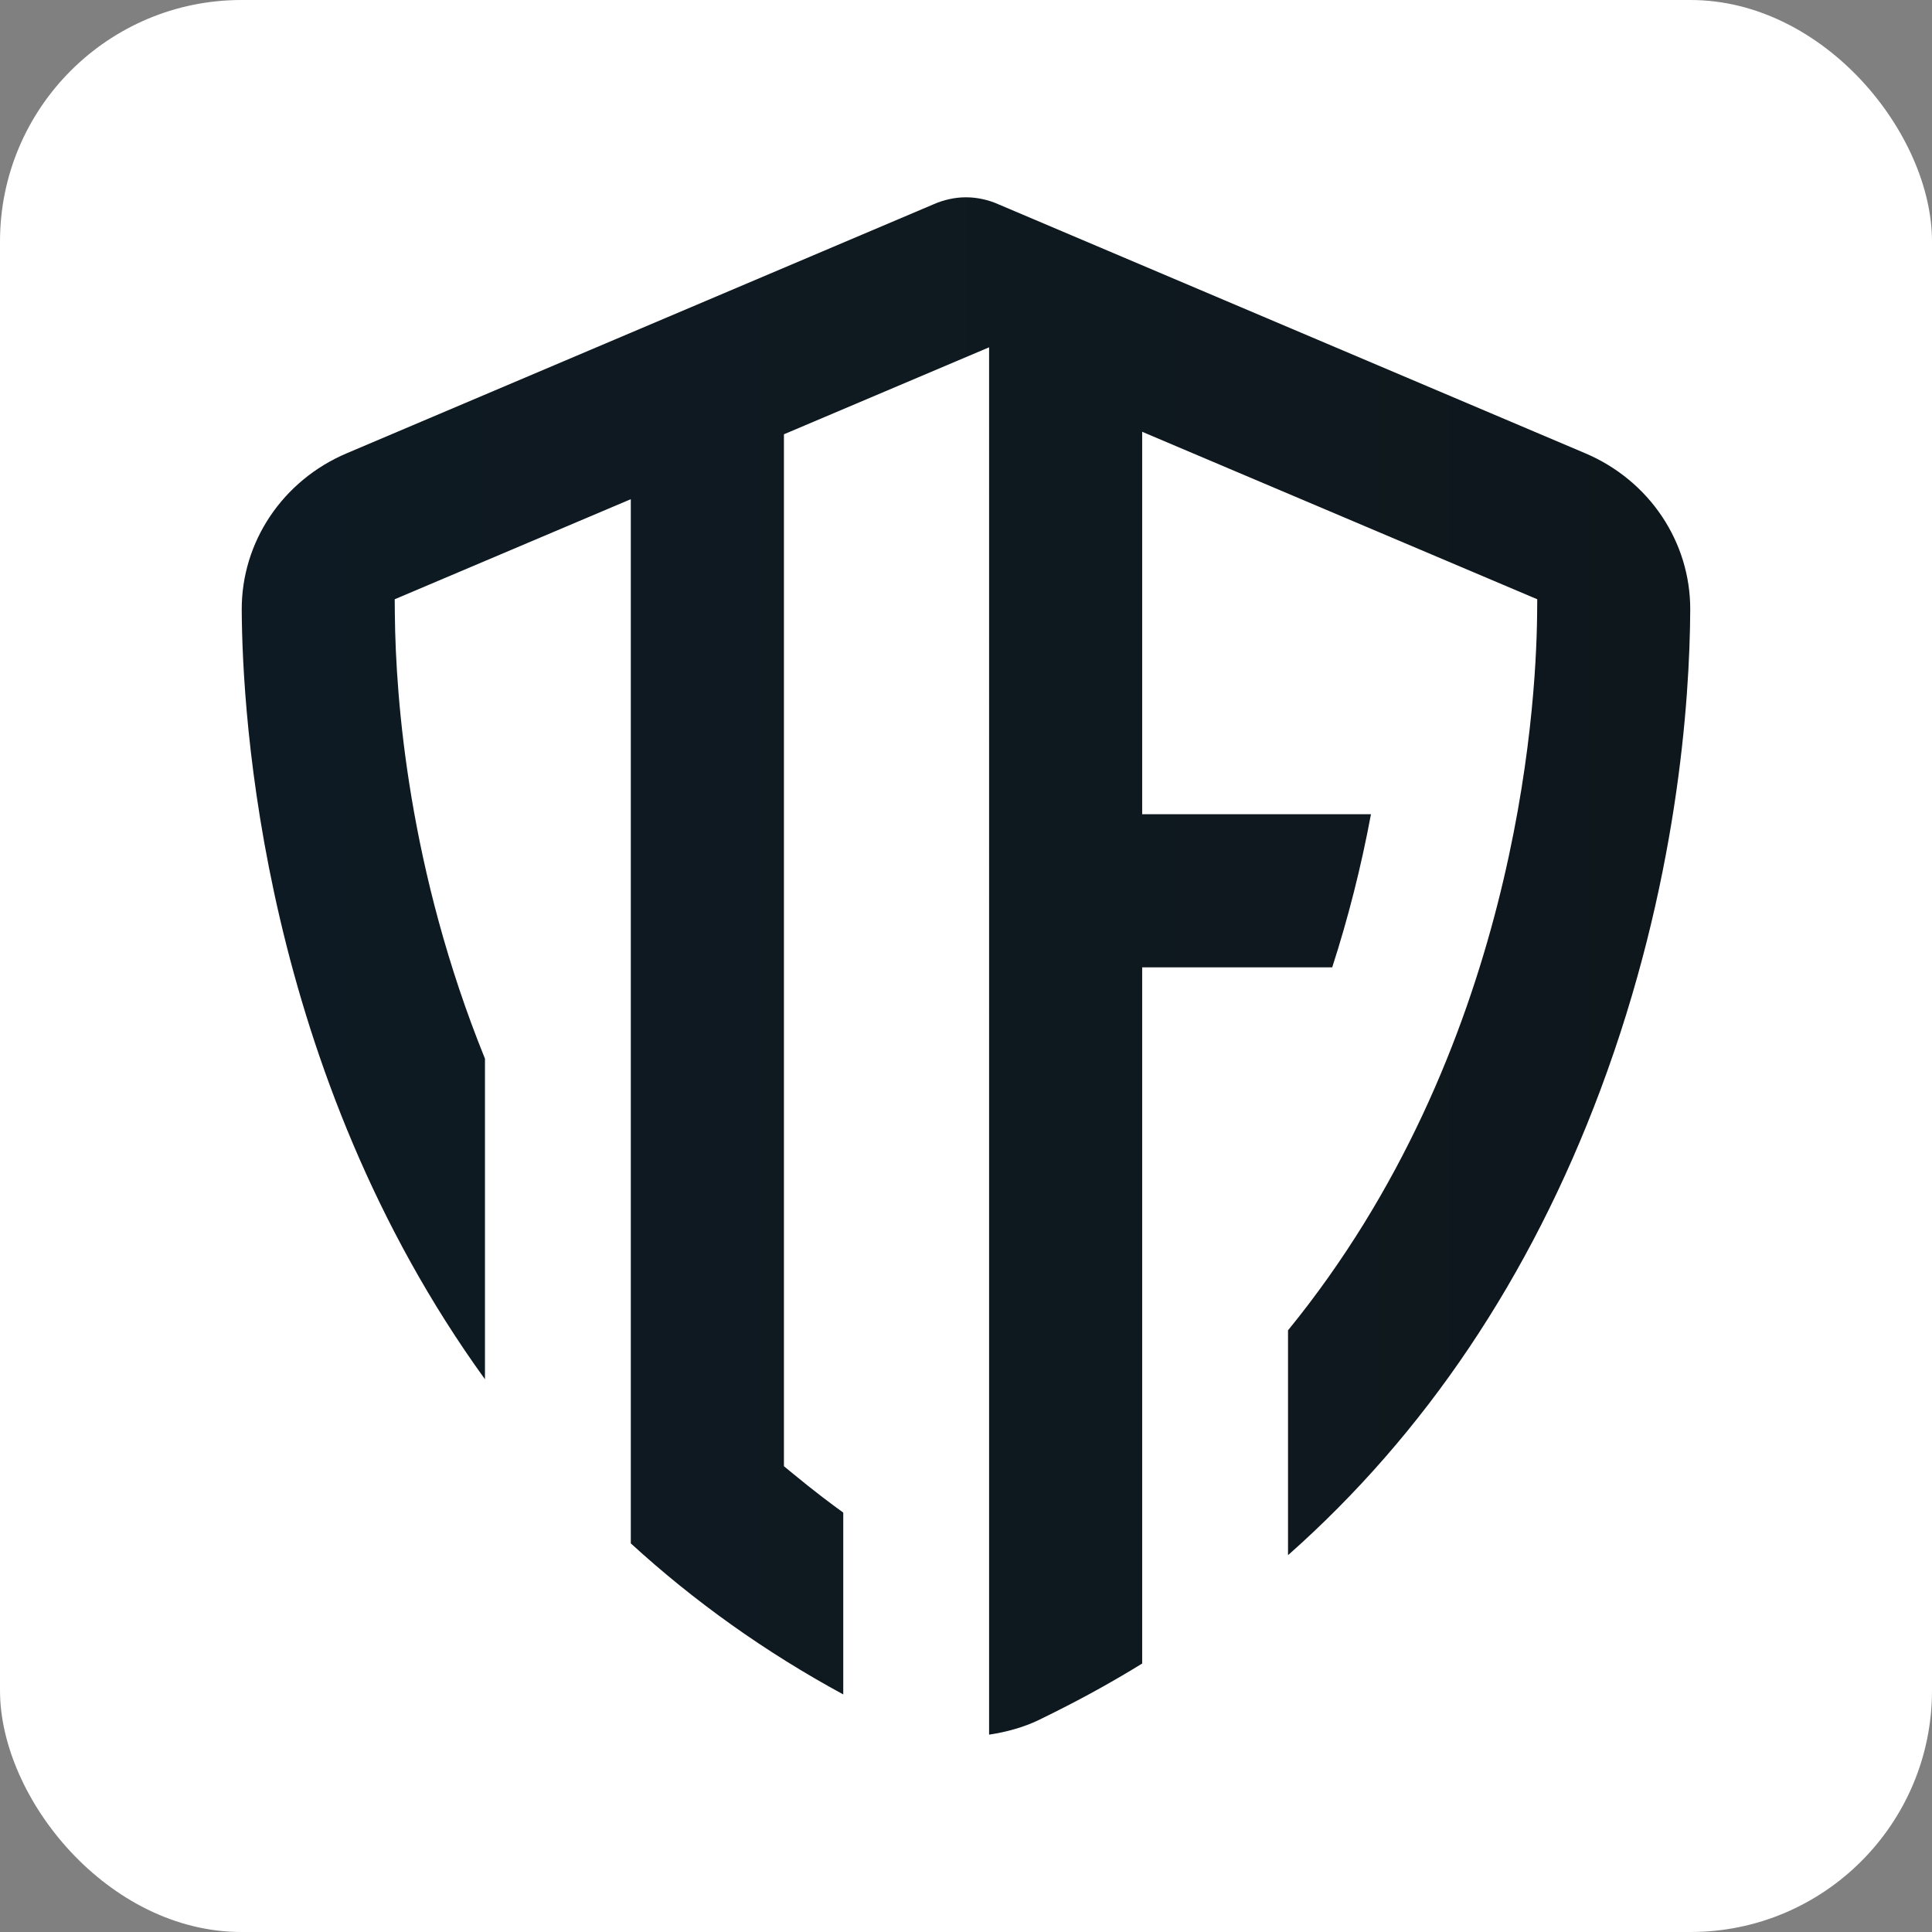
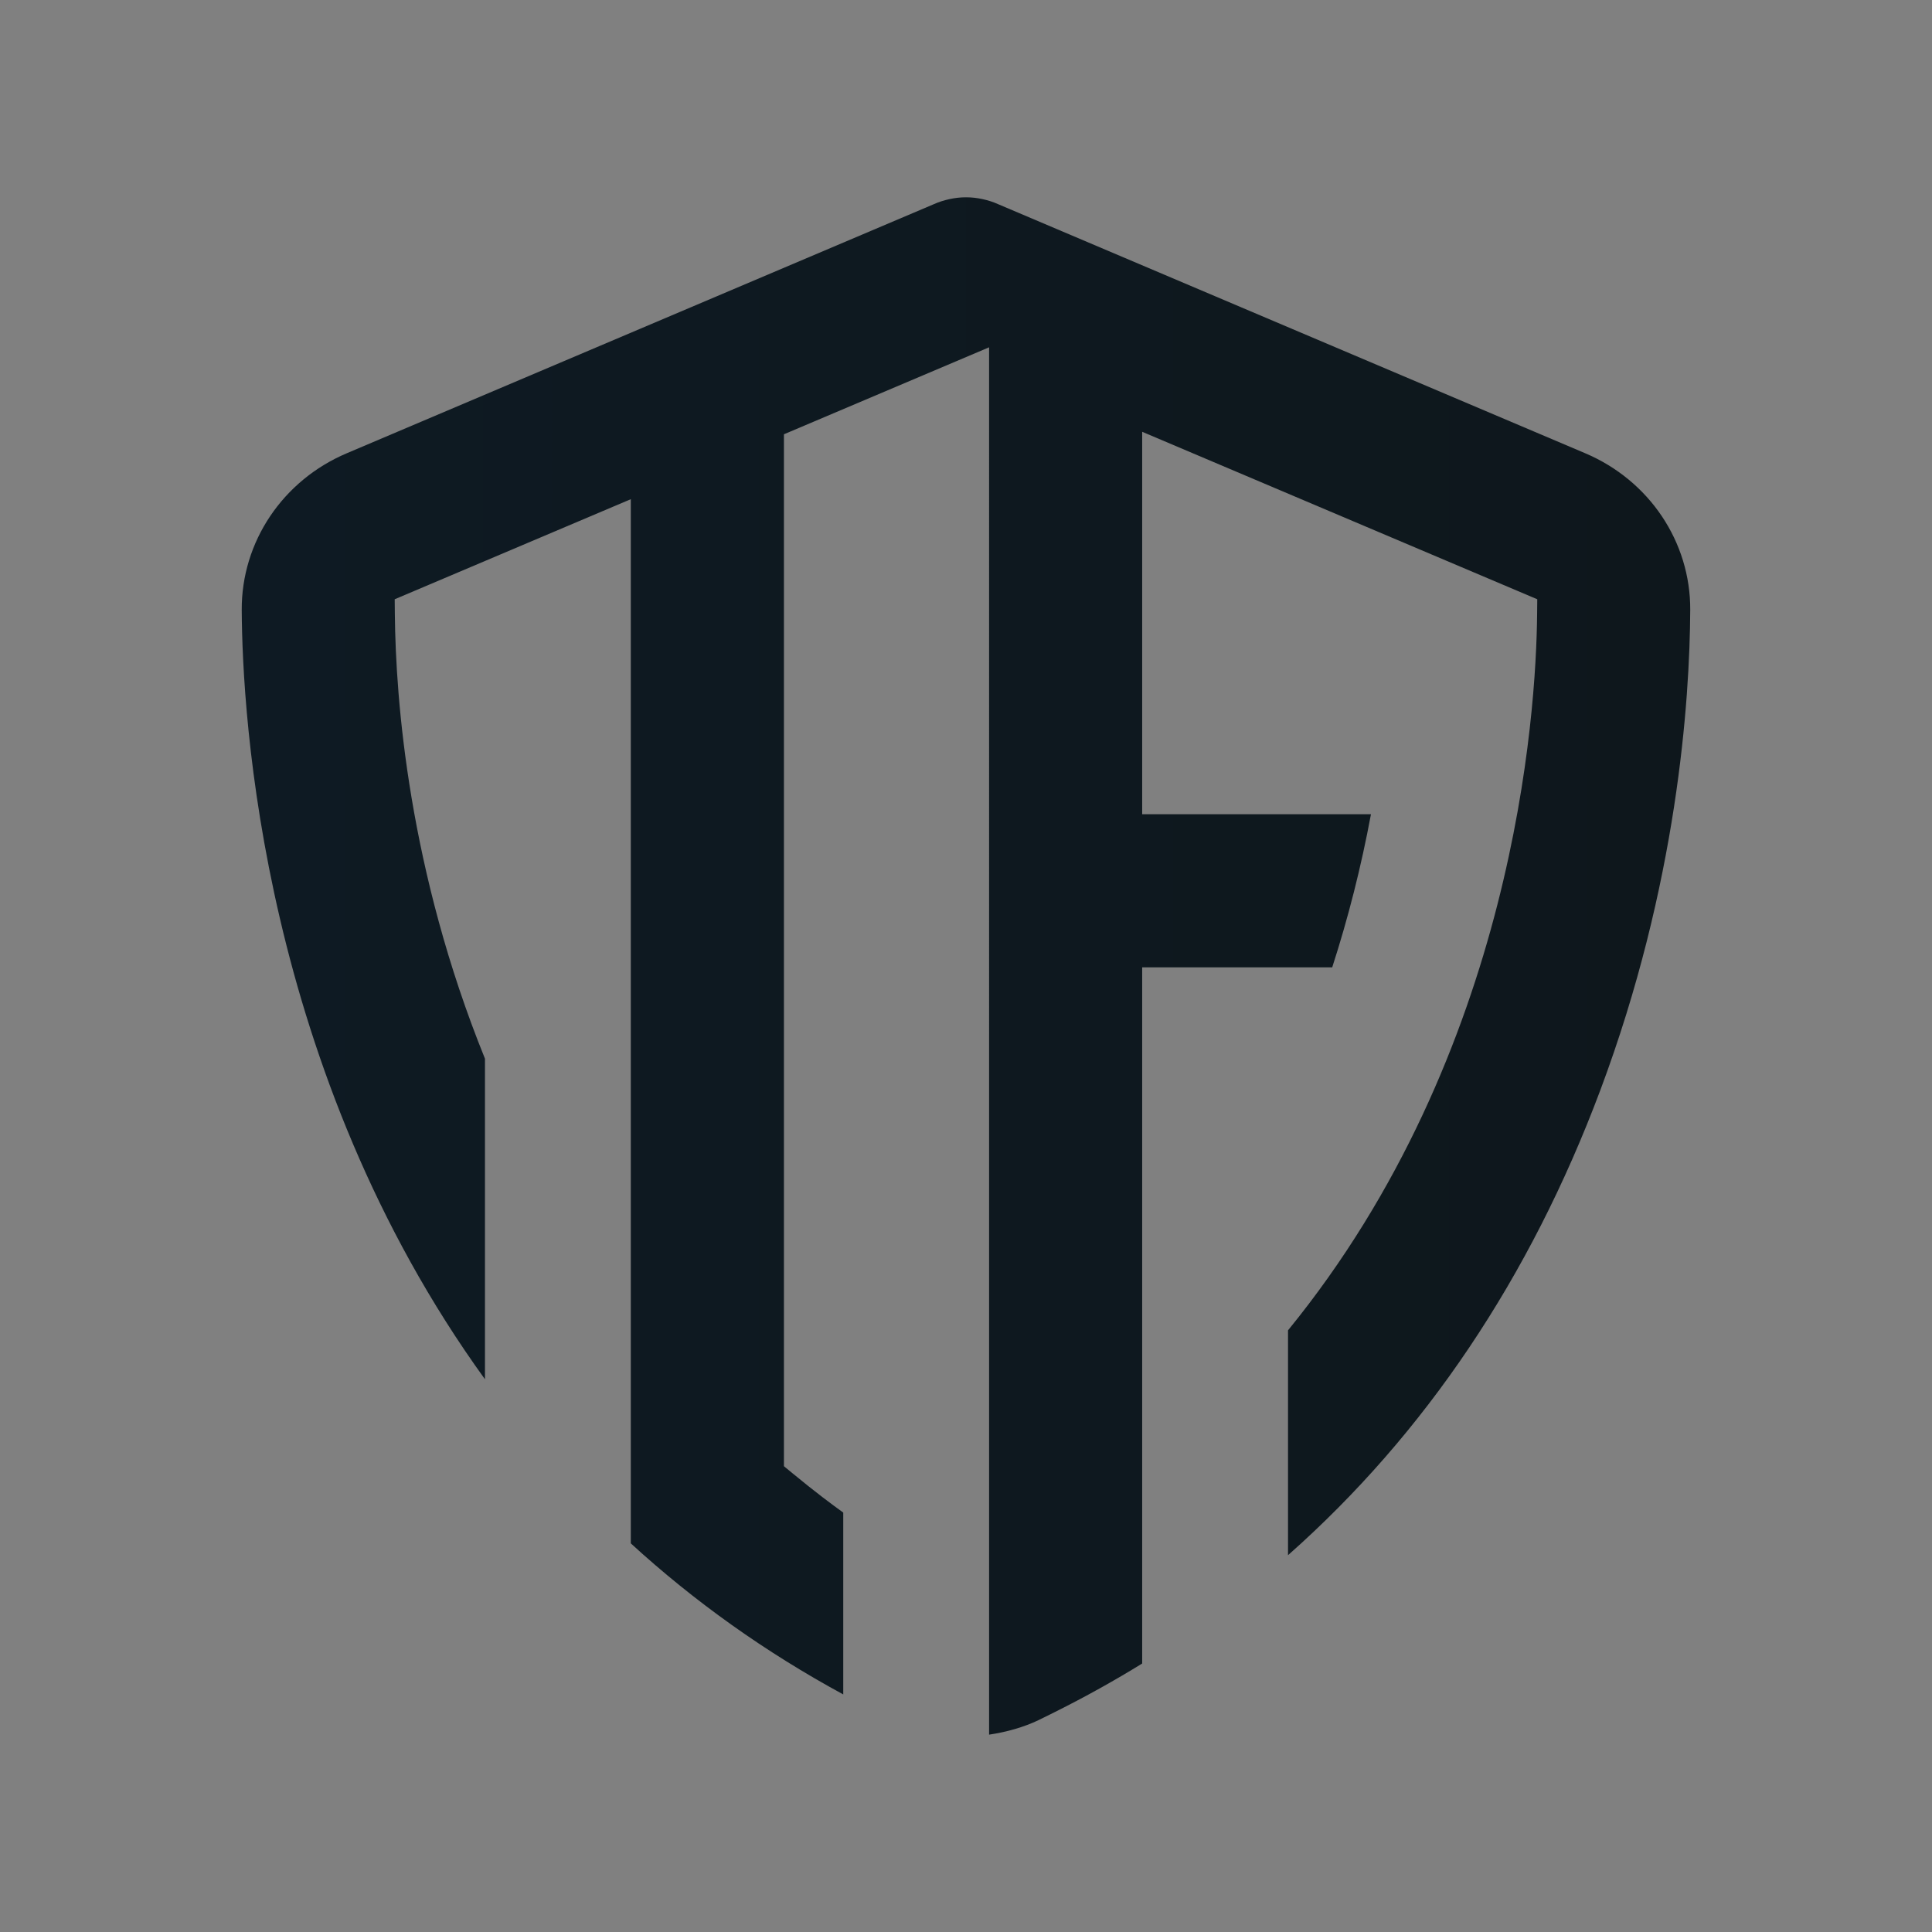
<svg xmlns="http://www.w3.org/2000/svg" id="Layer_2" viewBox="0 0 512 512">
  <rect x="0" y="0" width="512" height="512" fill="#808080" stroke="none" />
  <defs>
    <style>.cls-1{fill:#fff;}.cls-2{fill:url(#linear-gradient);}</style>
    <linearGradient id="linear-gradient" x1="64.06" y1="256" x2="447.94" y2="256" gradientUnits="userSpaceOnUse">
      <stop offset="0" stop-color="#0e1a23" />
      <stop offset="1" stop-color="#0e171c" />
    </linearGradient>
  </defs>
  <g id="Layer_1-2">
-     <rect class="cls-1" width="512" height="512" rx="64" ry="64" />
    <path class="cls-2" d="M262.12,92.04l-54.37,23.05v273.47l2.22,1.83c5.99,4.95,10.73,8.47,13.5,10.46v48.19c-20.53-11.14-39.42-24.57-56.3-40.03V132.29l-62.57,26.52.04,4.1c.23,22.57,3.65,67.73,23.88,117.65v84.96c-59.05-81.64-64.31-175.76-64.46-203.87-.09-18.03,10.85-34.34,27.86-41.54L247.45,54.12c2.54-1.14,5.67-1.83,8.38-1.83h.33c2.71,0,5.85.68,8.38,1.83l155.52,65.98c17.02,7.2,27.96,23.51,27.87,41.54-.13,24.11-3.39,72.71-23.84,127.3-18.61,49.66-46.42,91.05-82.75,123.2v-59.59c60.18-73.8,65.75-163.69,66.01-189.64l.04-4.1-104.7-44.38v101.35h60.63c-2.58,13.87-6.03,27.48-10.27,40.58h-50.36v184.49c-7.34,4.53-15.08,8.83-23.02,12.8l-.53.27c-1.32.66-2.65,1.32-4,1.97-3.74,1.79-8.34,3.12-13.02,3.81V92.04Z" />
  </g>
</svg>